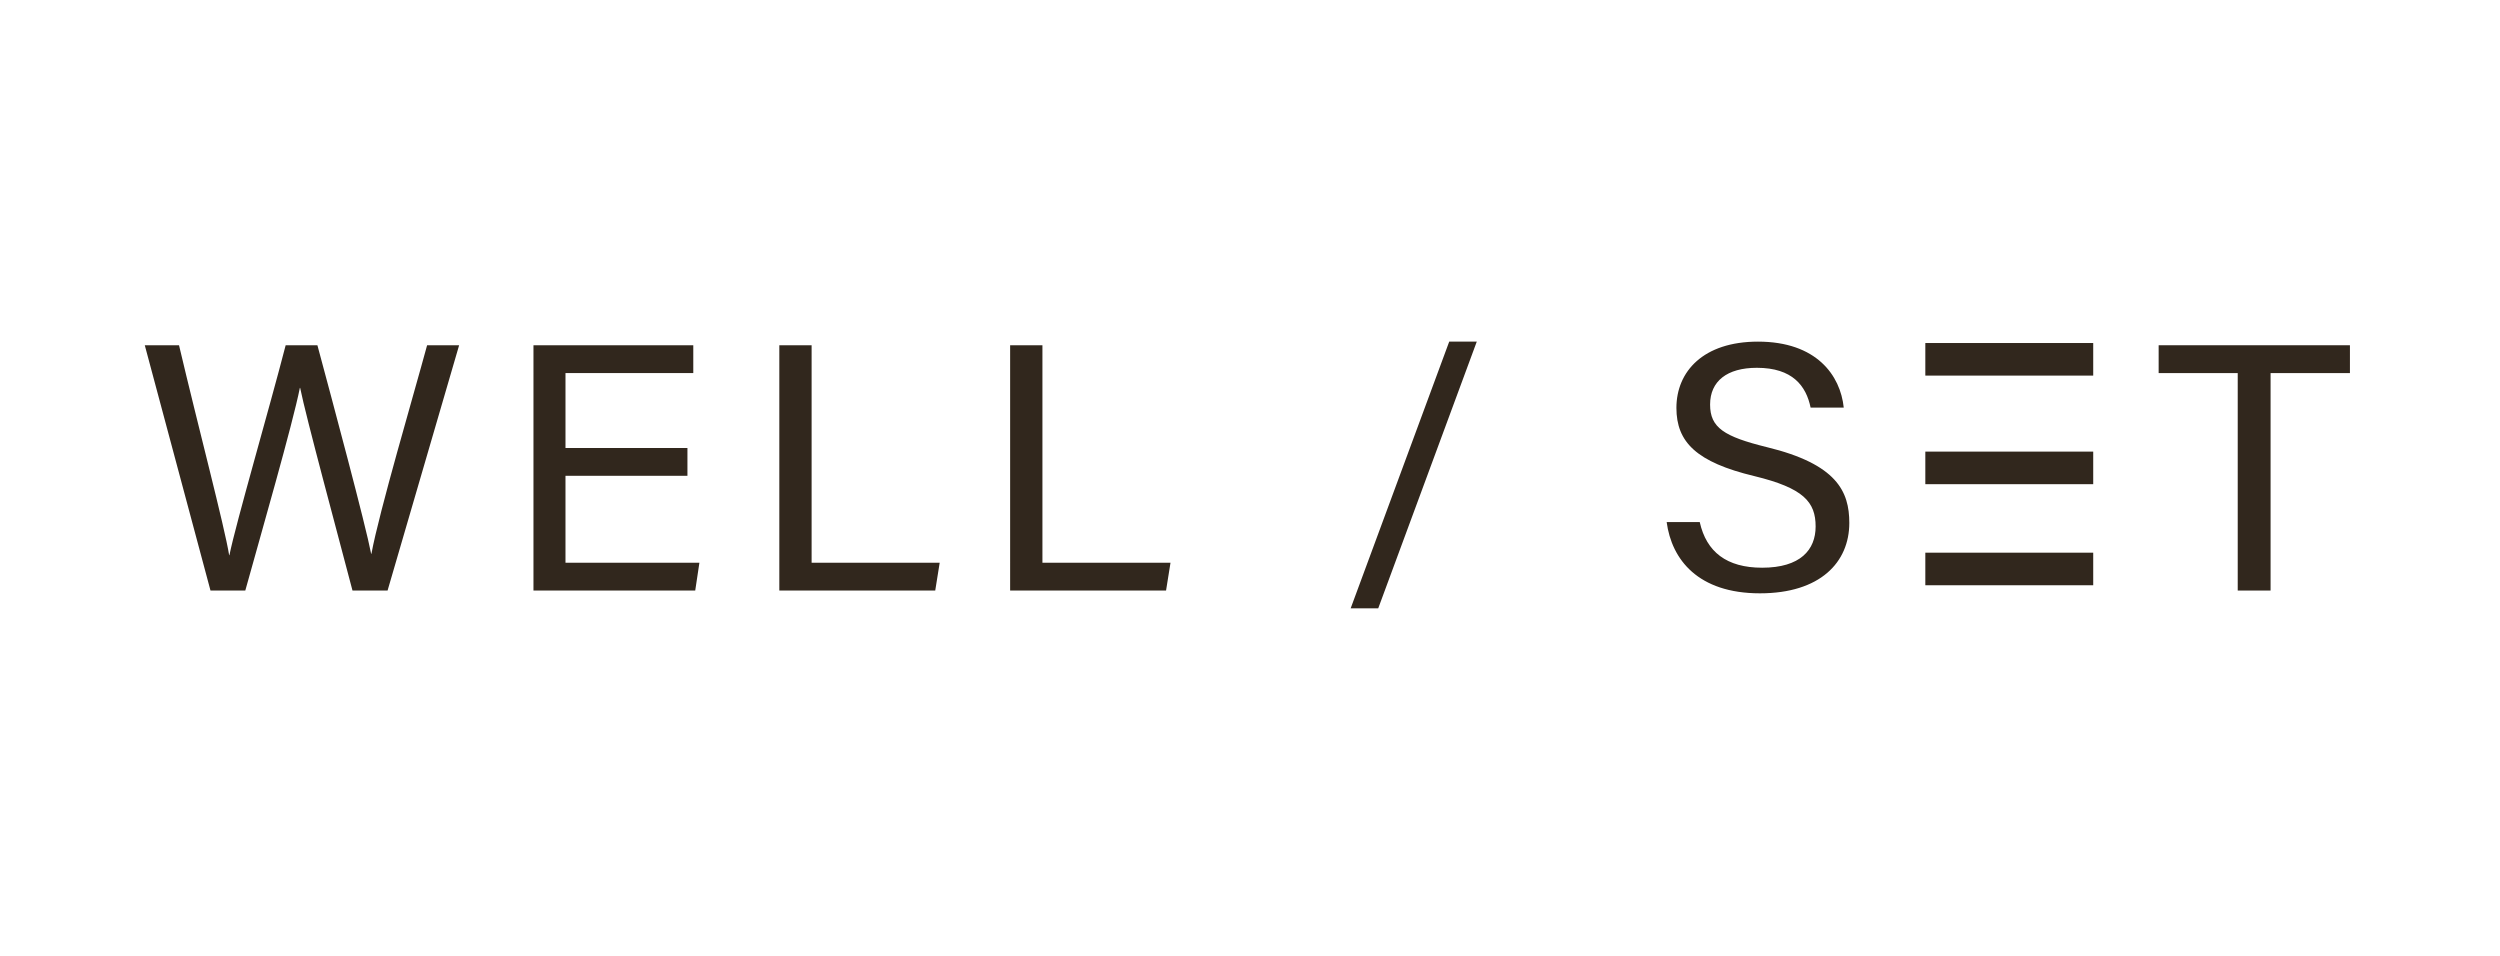
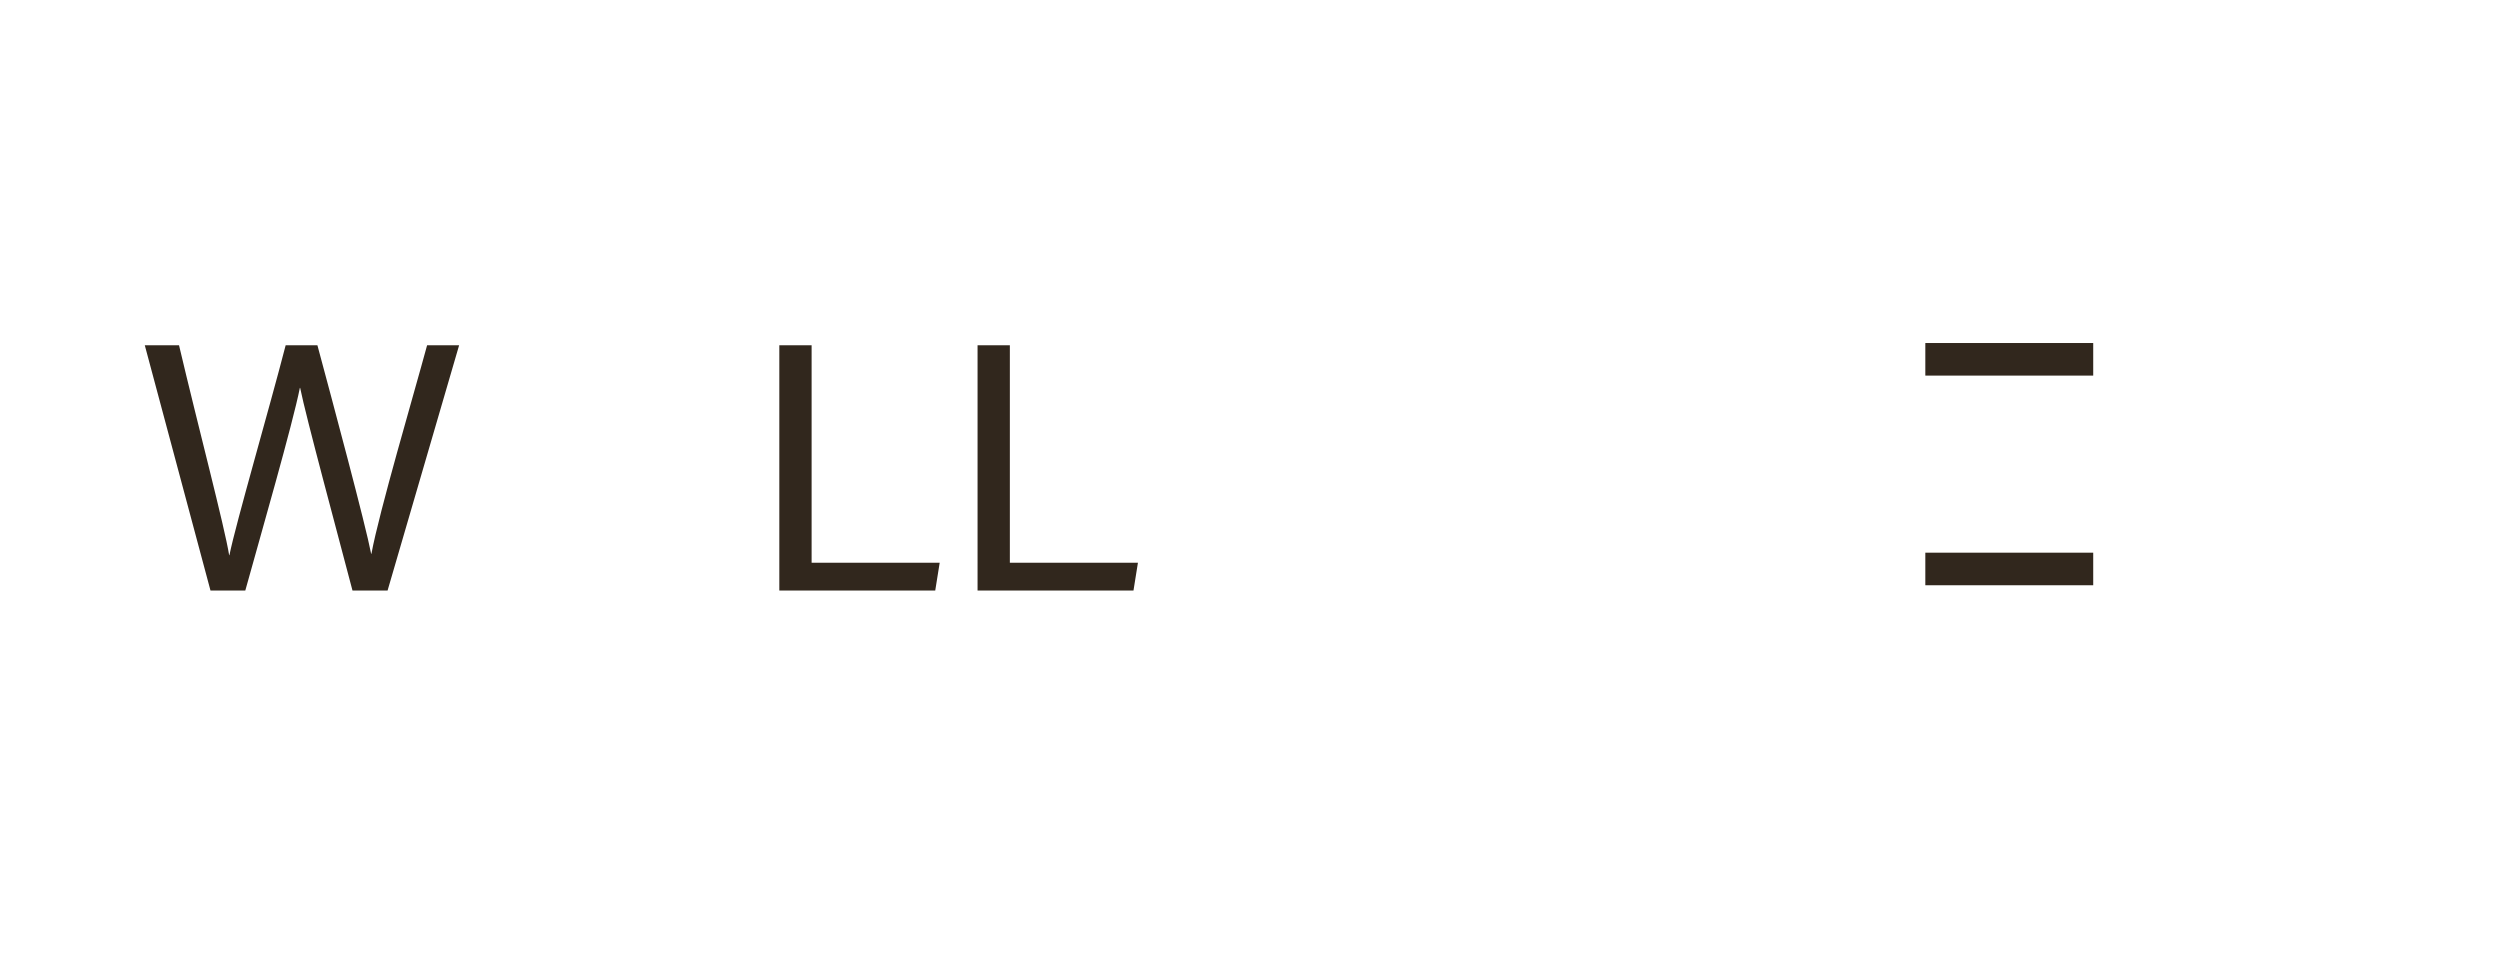
<svg xmlns="http://www.w3.org/2000/svg" xmlns:xlink="http://www.w3.org/1999/xlink" version="1.1" id="Layer_1" x="0px" y="0px" viewBox="0 0 897.9 343.2" style="enable-background:new 0 0 897.9 343.2;" xml:space="preserve">
  <style type="text/css">
	.st0{clip-path:url(#SVGID_00000151521384691455180610000013793505364865523609_);fill:#4F5FA6;}
	.st1{clip-path:url(#SVGID_00000151521384691455180610000013793505364865523609_);}
	.st2{fill:#E9E8D8;}
	.st3{fill:#BACEE7;}
	.st4{fill:#407178;}
	.st5{fill:#D3E458;}
	.st6{fill:#9A9ADD;}
	.st7{fill:#FD7933;}
	.st8{fill:#EDEEE8;}
	.st9{fill:#31271D;}
	.st10{fill:#EAF3F2;}
	.st11{fill:#4F5FA6;}
	.st12{fill:#D4D376;}
	.st13{fill:#C8B37C;}
	.st14{fill:#FF9D2E;}
	.st15{fill:#F8F4EC;}
	.st16{fill:none;stroke:#31271D;stroke-width:3;stroke-miterlimit:10;}
	.st17{clip-path:url(#SVGID_00000151517680190307593860000011390464450583264421_);}
	.st18{fill:#FFFFFF;}
	.st19{clip-path:url(#SVGID_00000038377891217898855280000007482550521749354155_);}
</style>
  <g>
    <defs>
      <rect id="SVGID_1_" x="-1365.7" y="29.9" width="1286.9" height="860" />
    </defs>
    <clipPath id="SVGID_00000051369406856145230120000005825750523920969914_">
      <use xlink:href="#SVGID_1_" style="overflow:visible;" />
    </clipPath>
  </g>
  <g>
    <path class="st9" d="M75.6,212.1L52,124h12.3c6.8,28.9,16.4,65.3,18,75.4h0.1c2.3-11.4,14.4-52.9,20.2-75.4H114   c5.3,19.7,17.3,64.4,19.3,74.9h0.1c2.8-15.2,15.1-56.8,20-74.9h11.5l-25.7,88.1h-12.6c-5.3-20.3-16.7-62.3-18.8-72.8h-0.1   c-2.6,13.1-14,52.6-19.6,72.8H75.6z" />
-     <path class="st9" d="M246.9,170.9h-43.8v31.2h48.1l-1.5,10h-58.1V124H249v10h-45.9v26.9h43.8V170.9z" />
    <path class="st9" d="M279.8,124h11.7v78.1h46l-1.6,10h-56V124z" />
-     <path class="st9" d="M362.7,124h11.7v78.1h46l-1.6,10h-56V124z" />
-     <path class="st9" d="M485.1,218.5l35.4-95.8h9.9l-35.4,95.8H485.1z" />
-     <path class="st9" d="M610.5,187.6c2.4,10.6,9.6,16.3,22.4,16.3c13.7,0,19.2-6.4,19.2-14.8c0-8.8-4.3-13.8-22-18.1   c-20.8-5-28-12.2-28-24.5c0-13.1,9.7-23.8,29.3-23.8c21,0,29.6,12.1,30.8,23.7h-11.9c-1.6-7.8-6.5-14.3-19.3-14.3   c-10.7,0-16.8,4.8-16.8,13.2c0,8.3,5,11.5,20.4,15.3c25.1,6.1,29.6,15.9,29.6,27.2c0,14.2-10.5,25.3-32.1,25.3   c-22.2,0-31.7-12.1-33.5-25.6H610.5z" />
-     <path class="st9" d="M803.8,134h-28.5v-10h68.7v10h-28.5v78.1h-11.8V134z" />
+     <path class="st9" d="M362.7,124v78.1h46l-1.6,10h-56V124z" />
    <path class="st9" d="M751.8,123.2v11.7h-60.3l0-11.7H751.8z" />
-     <path class="st9" d="M751.8,162.2v11.7h-60.3l0-11.7H751.8z" />
    <path class="st9" d="M751.8,198.5v11.7h-60.3l0-11.7H751.8z" />
  </g>
</svg>